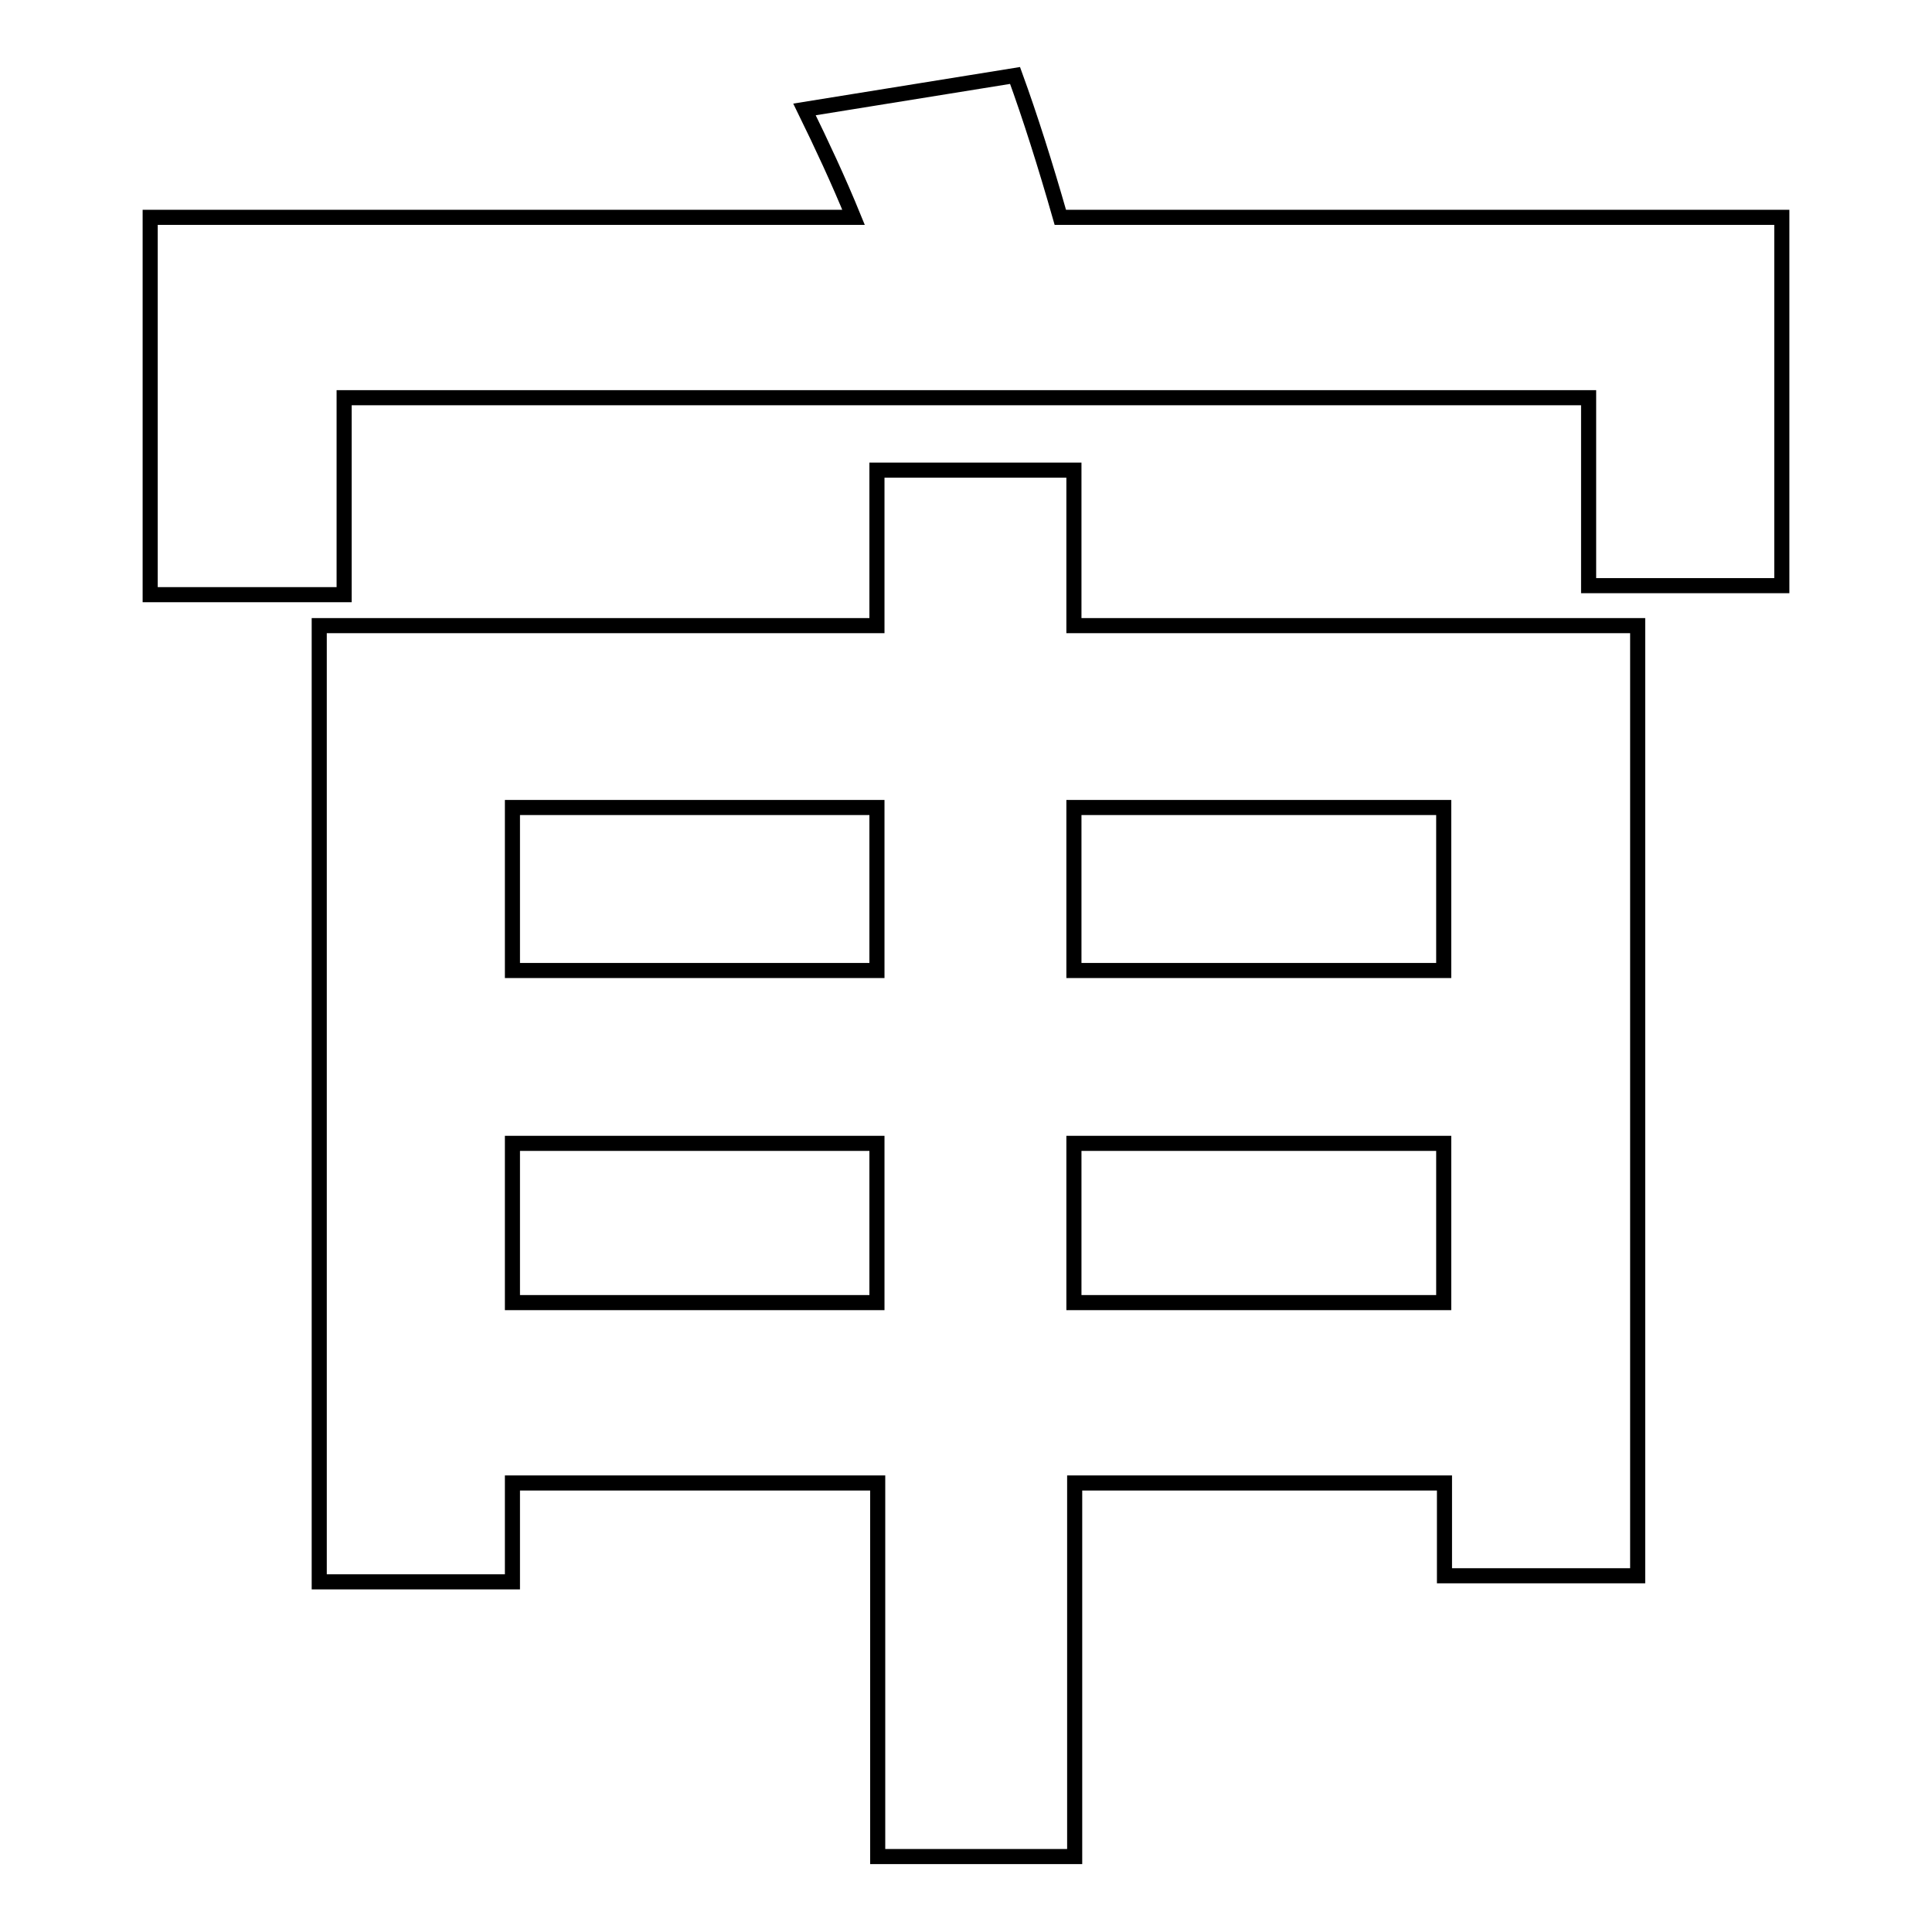
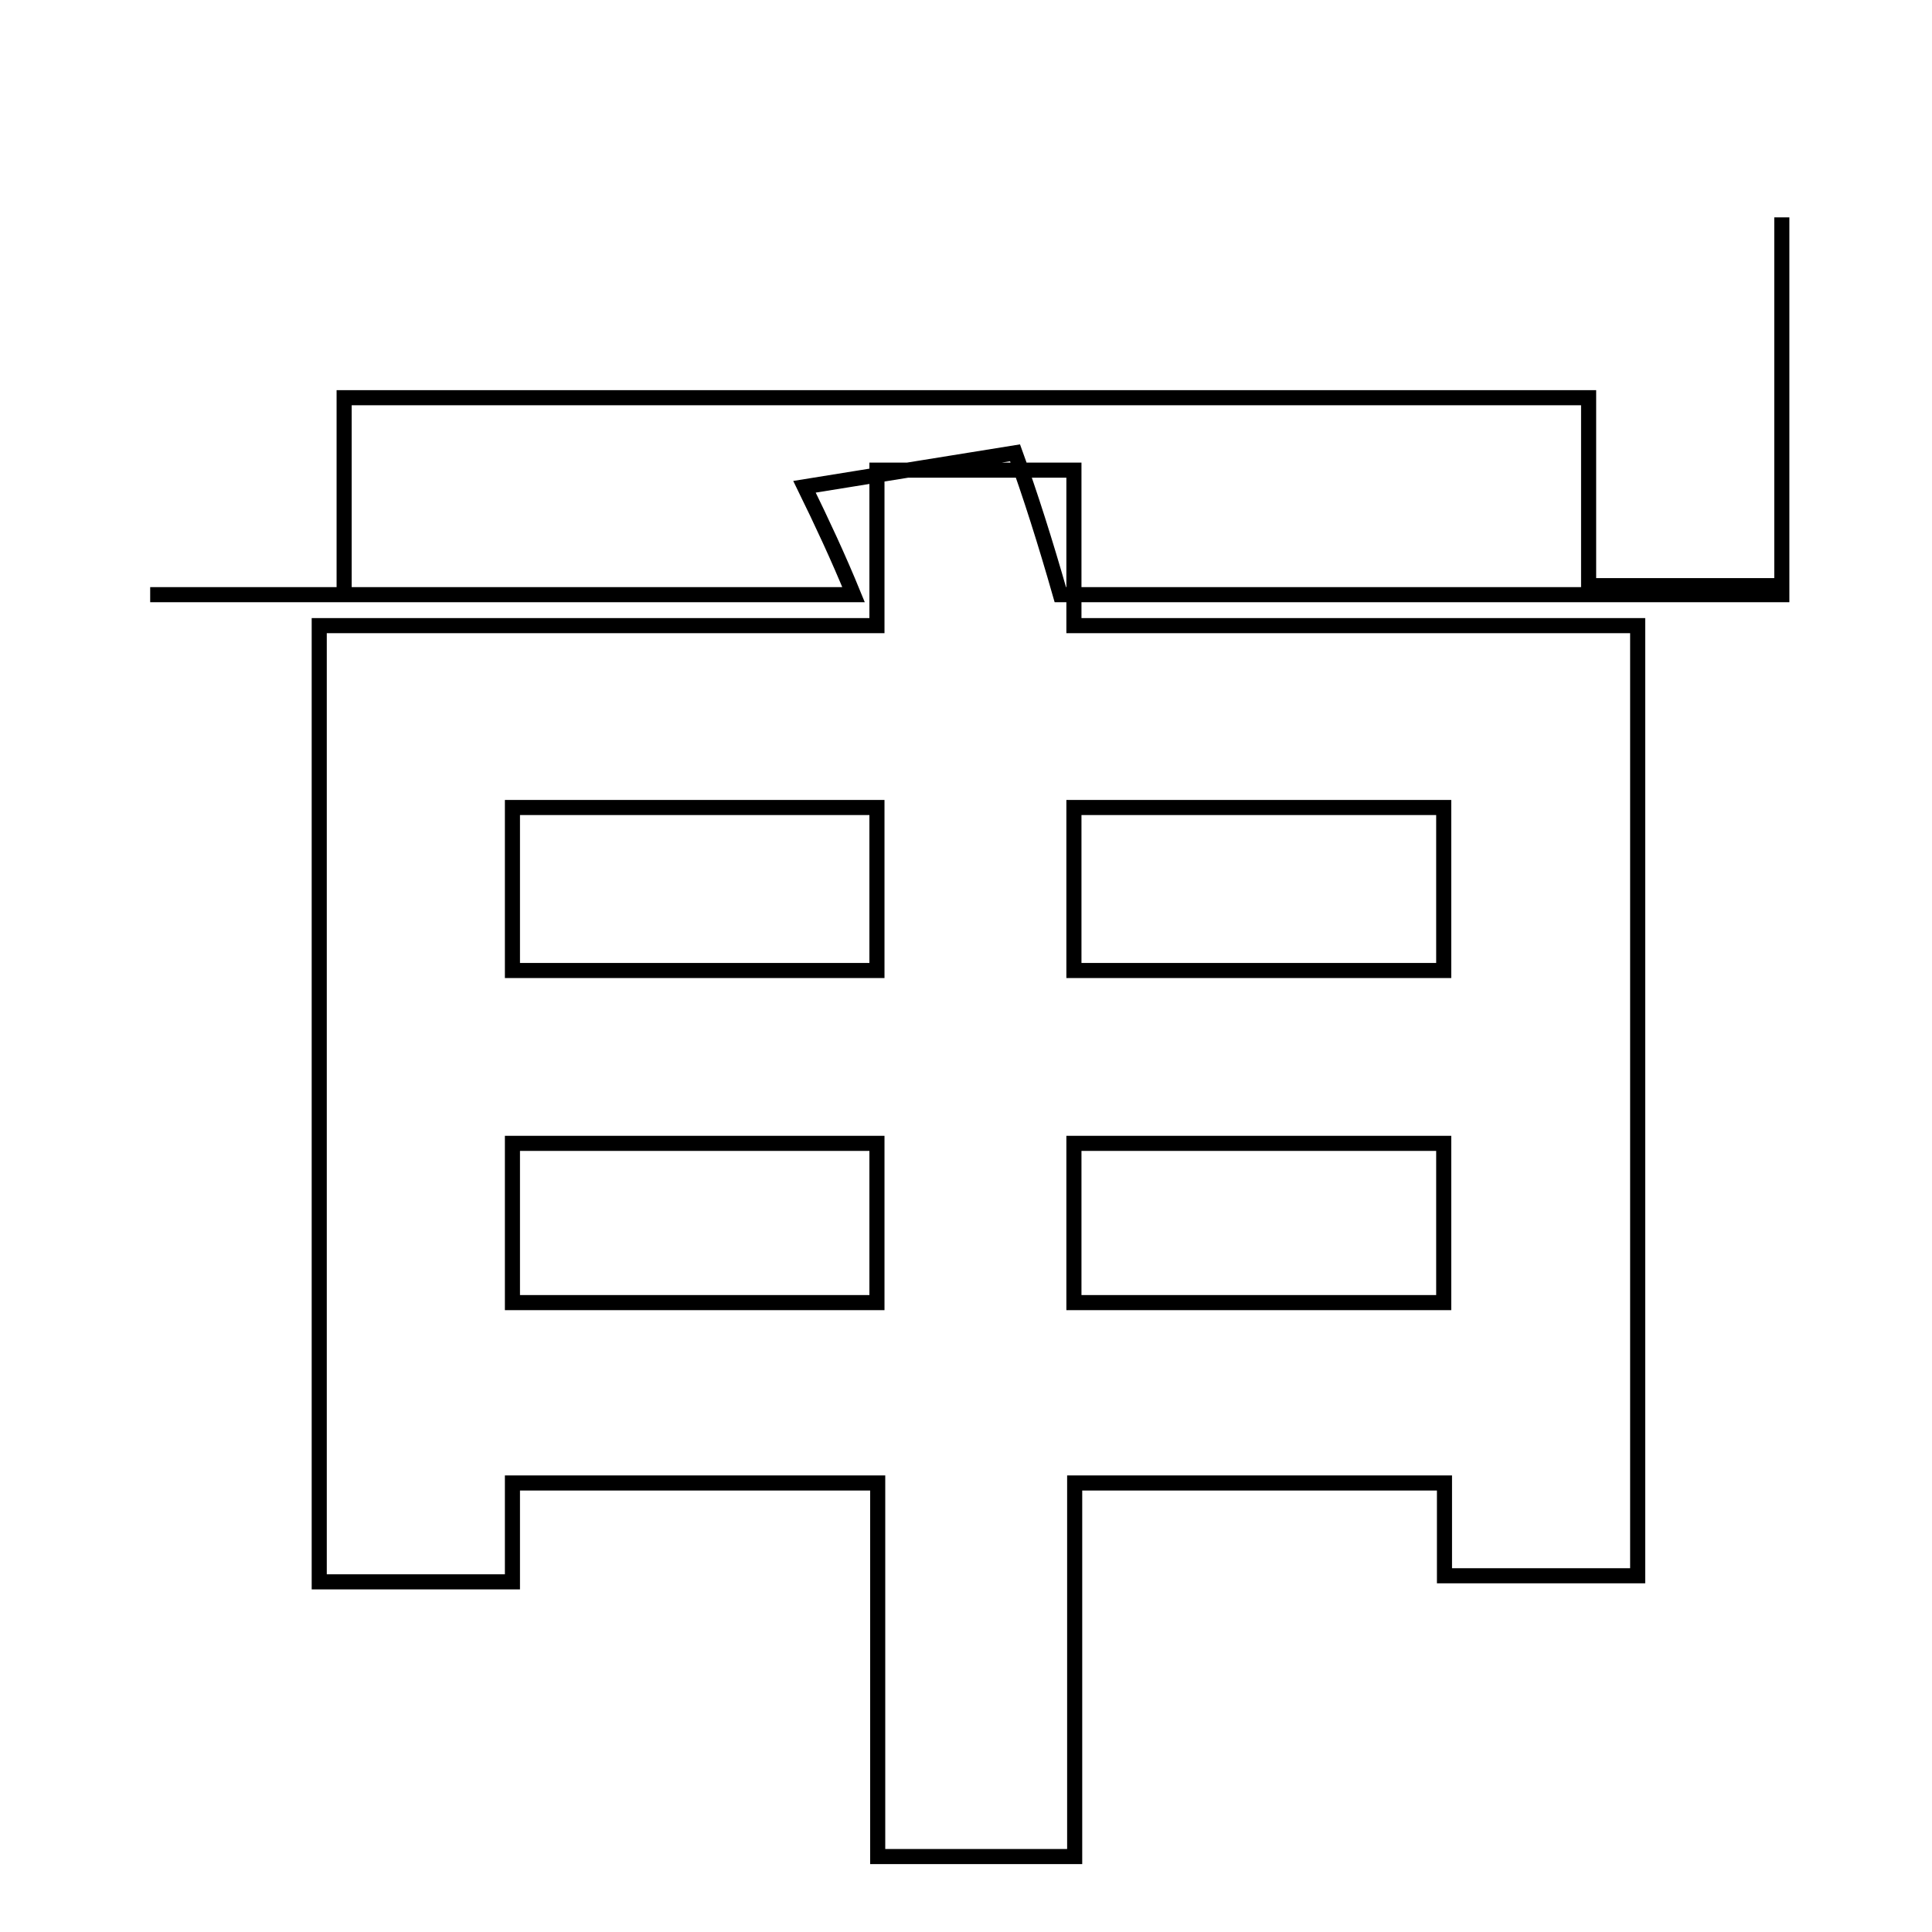
<svg xmlns="http://www.w3.org/2000/svg" version="1.1" x="0px" y="0px" viewBox="0 0 256 256" enable-background="new 0 0 256 256" xml:space="preserve">
  <g>
-     <path stroke-width="2" fill-opacity="0" stroke="#000000" d="M67.9,151.5v21.1h48.3v-21.1H67.9z M116.2,196.5H67.9v13.1H42.3V82.9h73.9V62.3h26.1v20.6H217v125.9h-25.6 v-12.3h-49V246h-26.1V196.5z M142.3,172.6h49v-21.1h-49V172.6z M191.3,128.6V107h-49v21.6H191.3z M116.2,107H67.9v21.6h48.3V107z  M236.1,28.8v48.8h-25.6V52.7H45.6v26.1H19.9v-50h93.2c-2-4.9-4.2-9.6-6.5-14.3l27.9-4.5c2,5.5,4,11.8,6,18.8H236.1z" />
+     <path stroke-width="2" fill-opacity="0" stroke="#000000" d="M67.9,151.5v21.1h48.3v-21.1H67.9z M116.2,196.5H67.9v13.1H42.3V82.9h73.9V62.3h26.1v20.6H217v125.9h-25.6 v-12.3h-49V246h-26.1V196.5z M142.3,172.6h49v-21.1h-49V172.6z M191.3,128.6V107h-49v21.6H191.3z M116.2,107H67.9v21.6h48.3V107z  M236.1,28.8v48.8h-25.6V52.7H45.6v26.1H19.9h93.2c-2-4.9-4.2-9.6-6.5-14.3l27.9-4.5c2,5.5,4,11.8,6,18.8H236.1z" />
  </g>
</svg>